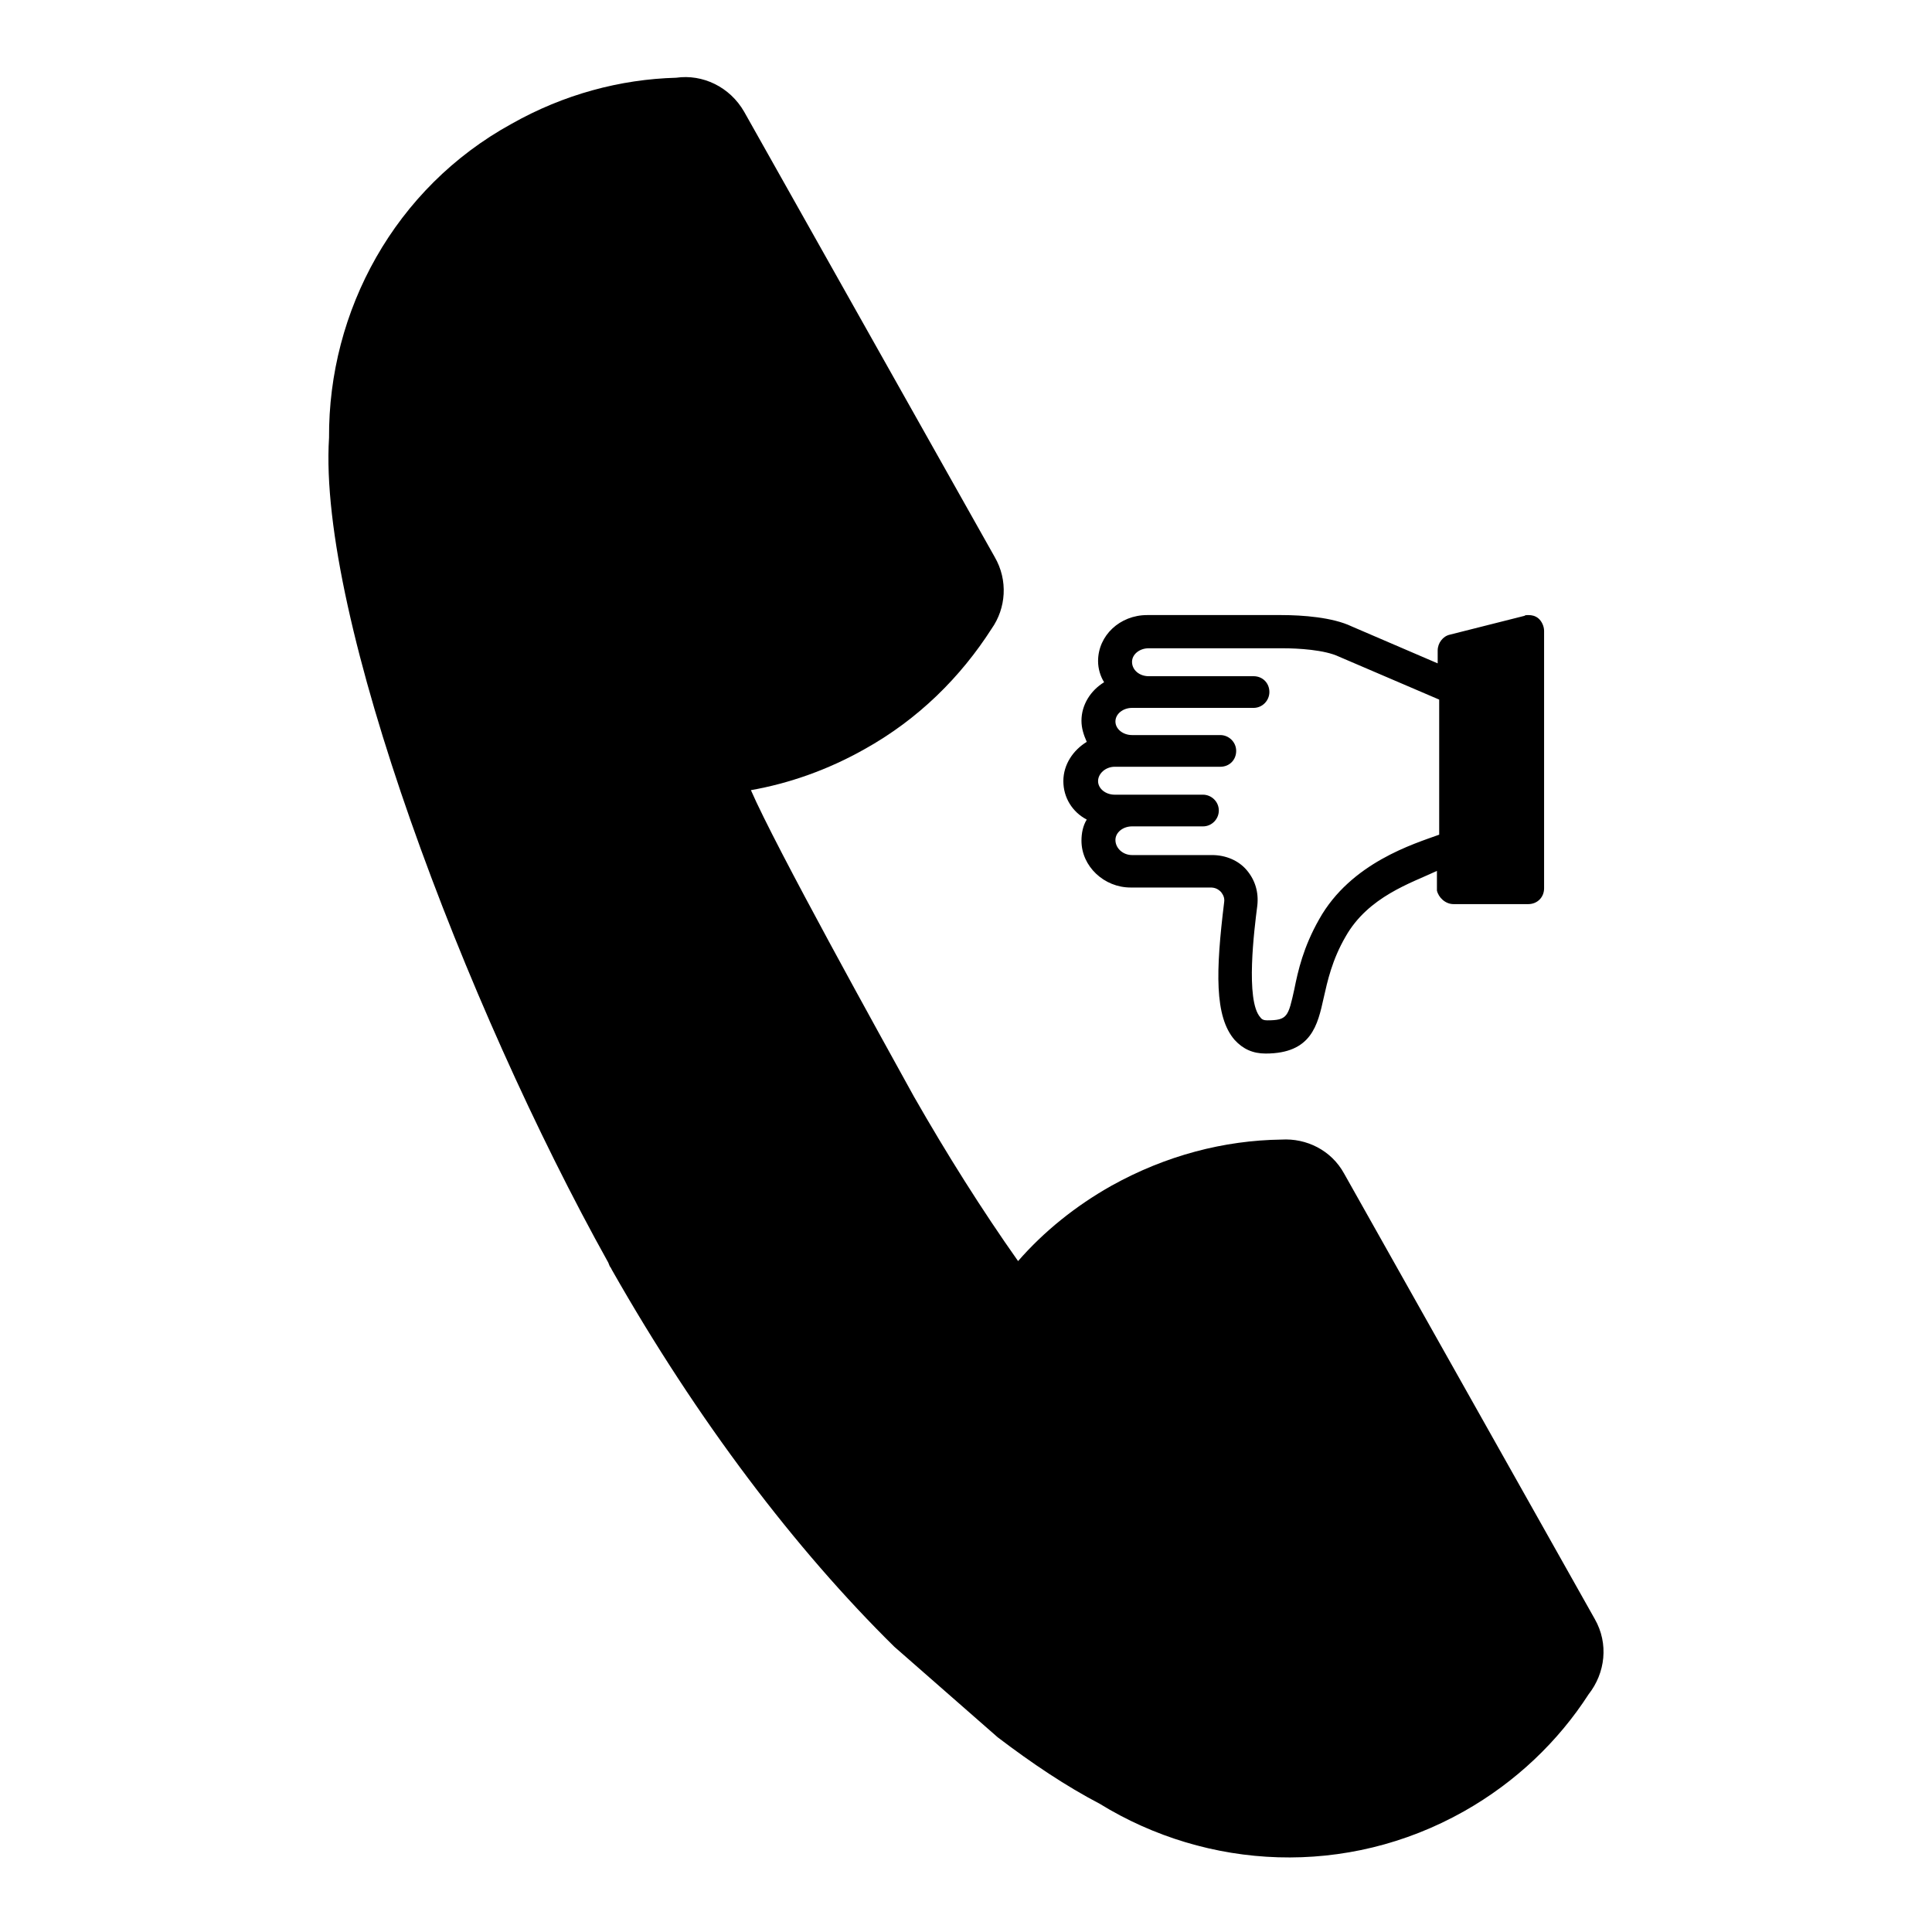
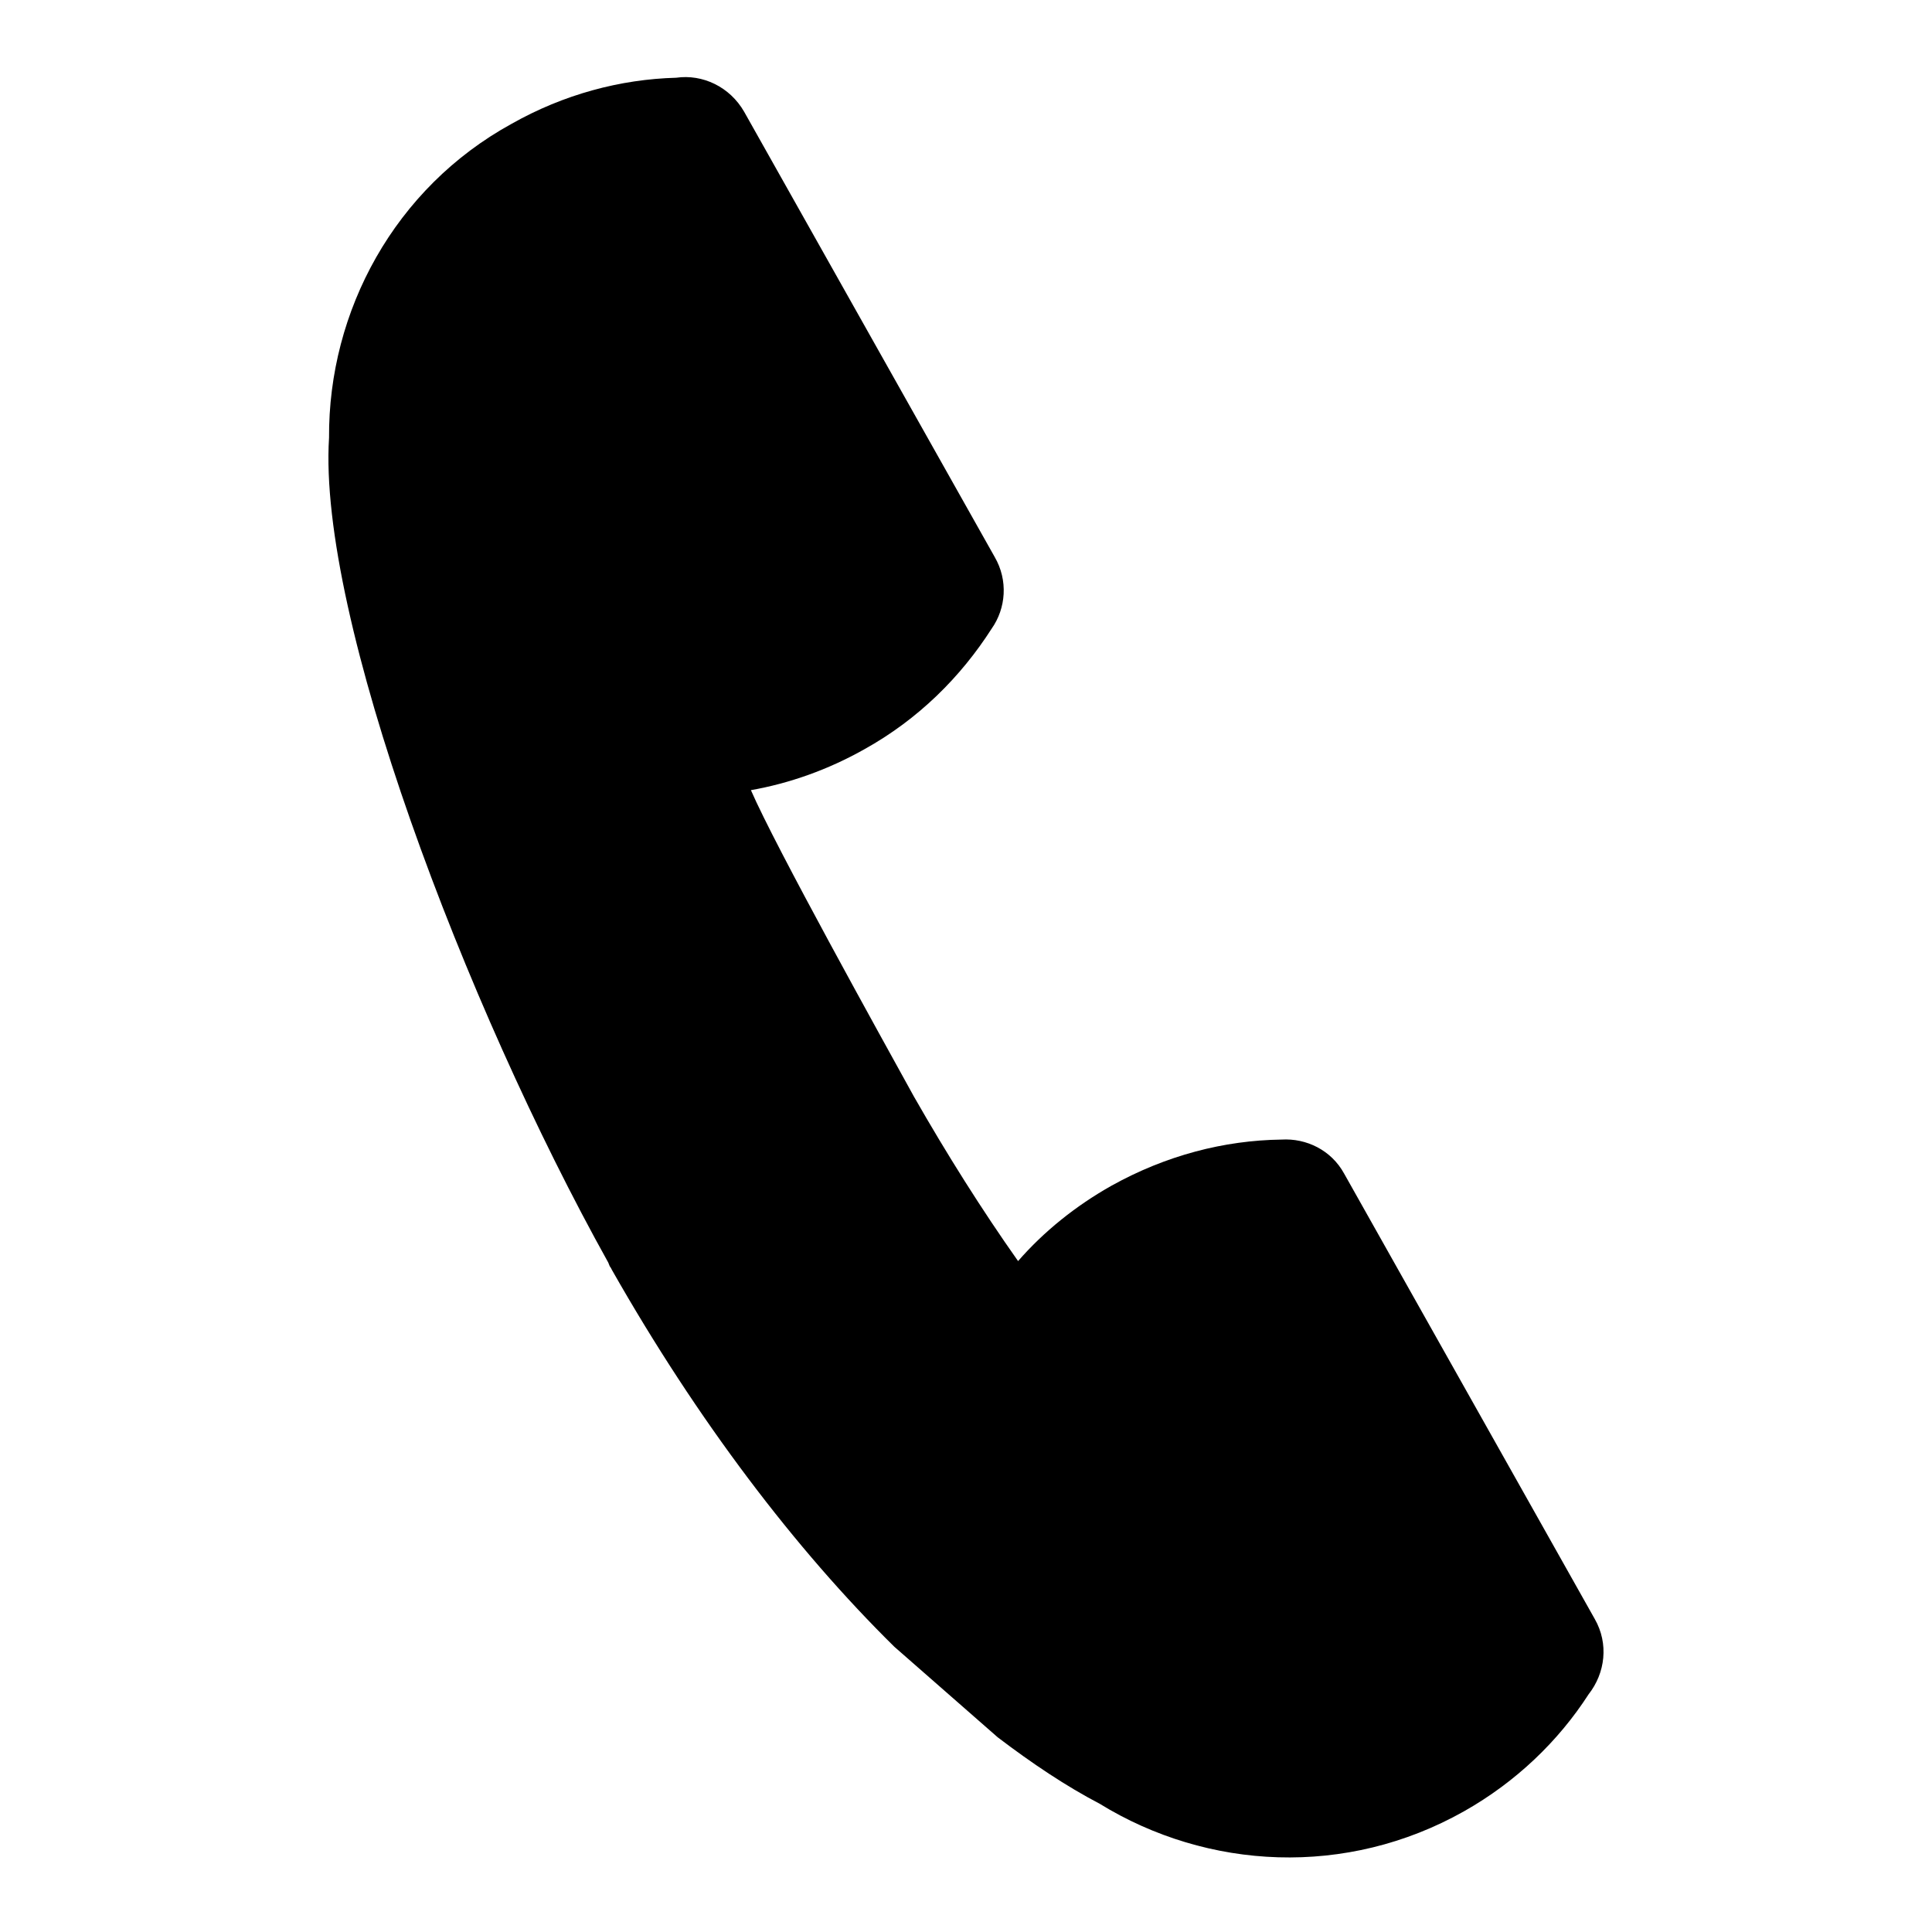
<svg xmlns="http://www.w3.org/2000/svg" version="1.1" x="0px" y="0px" viewBox="0 0 256 256" enable-background="new 0 0 256 256" xml:space="preserve">
  <g>
    <g>
      <g>
        <path fill="#000000" d="M80.8,167.8c0.1,0.1,0.2,0.3,0.3,0.5c11.3,19.9,24.3,37,37.4,49.9l13.7,12c4.6,3.5,9.1,6.5,13.5,8.8c14.3,8.8,32.7,9.8,48.3,1c6.9-3.9,12.5-9.3,16.5-15.5c2.2-2.8,2.7-6.7,0.8-10l-33.2-59c-1.7-3.1-5-4.7-8.3-4.5l0,0c-7.6,0.1-15.3,2.1-22.5,6.1c-4.8,2.7-9,6.1-12.4,10c-4.8-6.8-9.4-14.1-13.8-21.8c-4.3-7.8-18.3-33-21.6-40.6c5.1-0.9,10.2-2.7,15-5.4c7.2-4,12.8-9.6,16.9-16v0c1.9-2.7,2.2-6.4,0.4-9.5l-33.2-59c-1.9-3.3-5.5-5-9-4.5c-7.4,0.2-14.9,2.2-21.8,6.1C52.3,24.9,43.5,41.2,43.6,58c-1.5,23.7,18,75.2,37,109.3C80.7,167.5,80.7,167.6,80.8,167.8z" />
-         <path fill="#000000" d="M192.6,119.8h9.9c1.2,0,2.1-0.9,2.1-2.1V83.6c0-0.6-0.3-1.3-0.8-1.7c-0.4-0.3-0.8-0.4-1.3-0.4c-0.2,0-0.4,0-0.5,0.1l-9.9,2.5c-0.9,0.2-1.6,1.1-1.6,2.1v1.7L179.1,83c-2.5-1.2-6.5-1.5-9.3-1.5h-6h-10.4h-1.4c-3.6,0-6.5,2.7-6.5,6.1c0,1,0.3,2,0.8,2.8c-1.8,1.1-3,3-3,5.1c0,1,0.3,1.9,0.7,2.8c-1.8,1.1-3.1,3-3.1,5.2c0,2.2,1.2,4.1,3.1,5.1c-0.5,0.8-0.7,1.8-0.7,2.8c0,3.4,3,6.2,6.5,6.2h10.6c0.6,0,1,0.2,1.4,0.6c0.3,0.4,0.5,0.8,0.4,1.4c-1.1,9-1.3,15.1,1.4,18.2c1.1,1.2,2.4,1.8,4.1,1.8c6.1,0,6.9-3.8,7.7-7.4c0.5-2.2,1.1-5,2.9-8.1c3-5.3,8.7-7.1,12.1-8.7v2.6C190.6,118.9,191.5,119.8,192.6,119.8z M174.8,121.8c-2.1,3.7-2.8,6.8-3.3,9.3c-0.8,3.6-0.9,4.1-3.6,4.1c-0.4,0-0.7-0.1-0.9-0.4c-2-2.2-0.8-11.7-0.4-14.8c0.2-1.8-0.3-3.4-1.4-4.7c-1.1-1.3-2.8-2-4.6-2h-10.6c-1.2,0-2.2-0.9-2.2-2c0-1,1-1.8,2.2-1.8h9.4c1.2,0,2.1-1,2.1-2.1c0-1.2-1-2.1-2.1-2.1h-11.7c-1.2,0-2.2-0.8-2.2-1.8c0-1,1-1.9,2.2-1.9h2.3h9.4h2.3c1.2,0,2.1-0.9,2.1-2.1c0-1.2-1-2.1-2.1-2.1h-2.3h-9.4c-1.2,0-2.2-0.8-2.2-1.8c0-1,1-1.8,2.2-1.8h2.2h11.7h2.2c1.2,0,2.1-1,2.1-2.1c0-1.2-0.9-2.1-2.1-2.1h-2.2h-11.7c-1.2,0-2.2-0.8-2.2-1.9c0-1,1-1.8,2.2-1.8h1.4h10.4h6c2,0,5.5,0.2,7.4,1.1l13.3,5.7v17.9C187.4,111.8,179,114.3,174.8,121.8z" />
      </g>
      <g />
      <g />
      <g />
      <g />
      <g />
      <g />
      <g />
      <g />
      <g />
      <g />
      <g />
      <g />
      <g />
      <g />
      <g />
    </g>
  </g>
</svg>